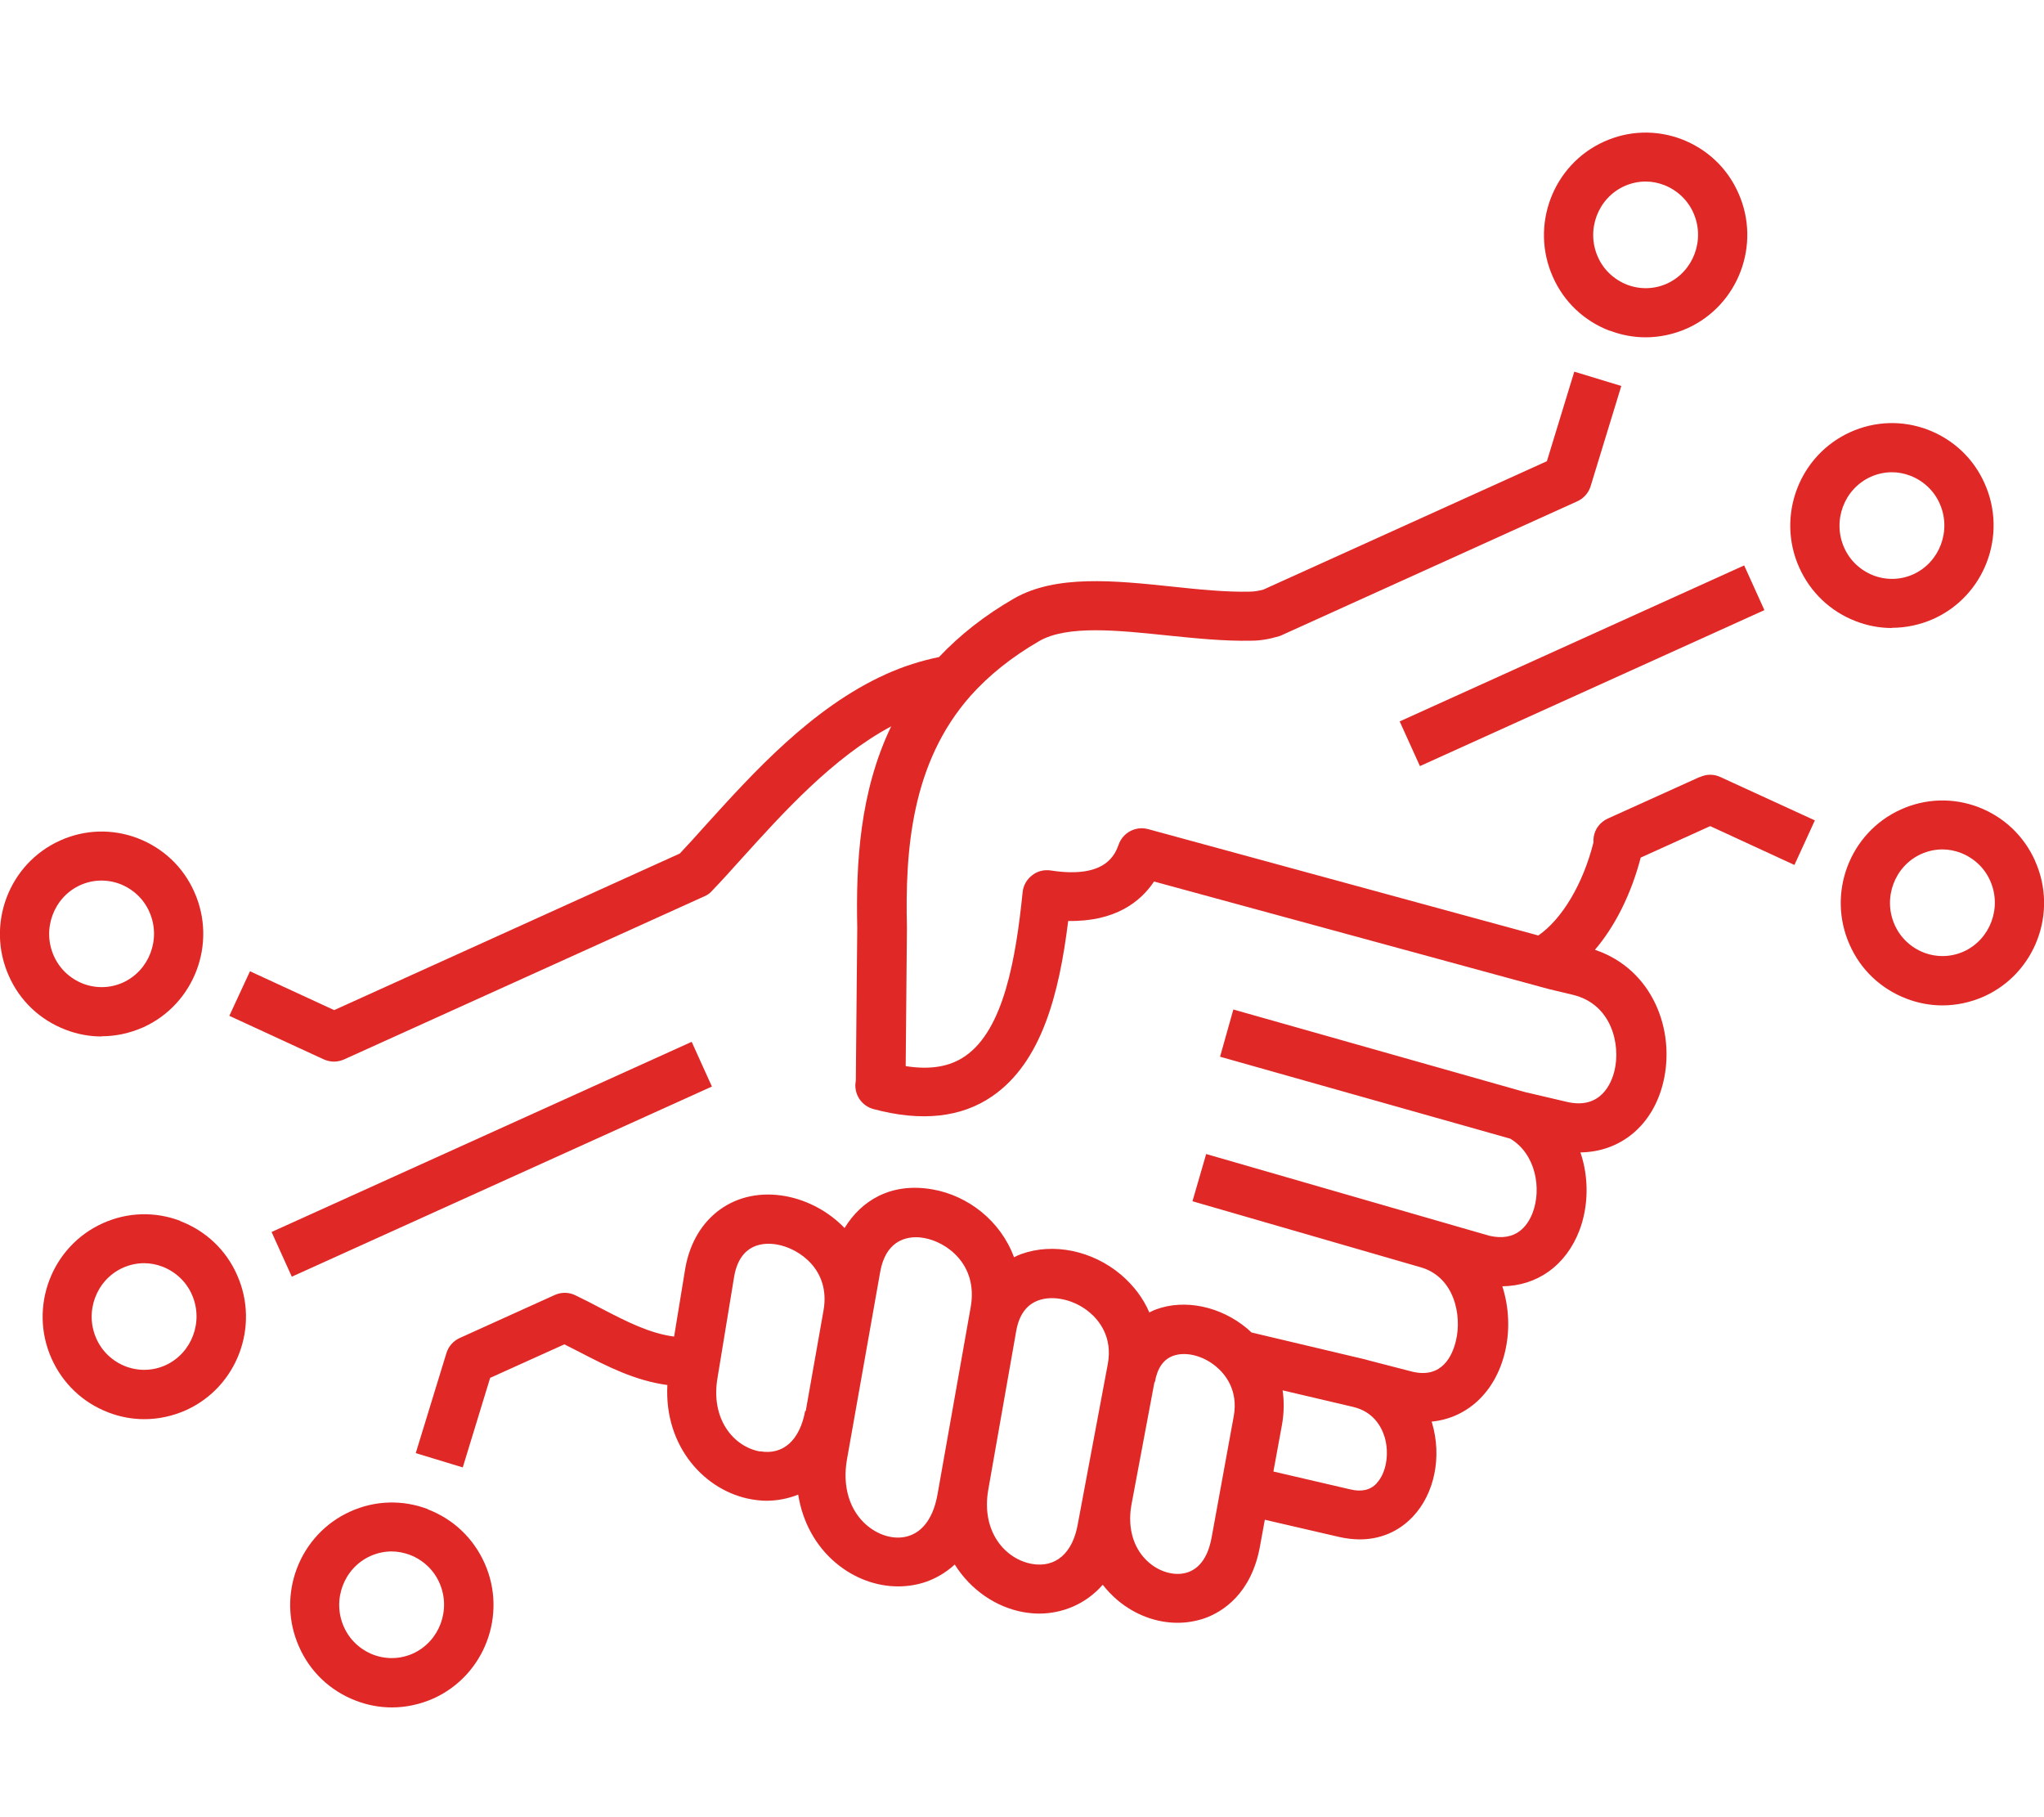
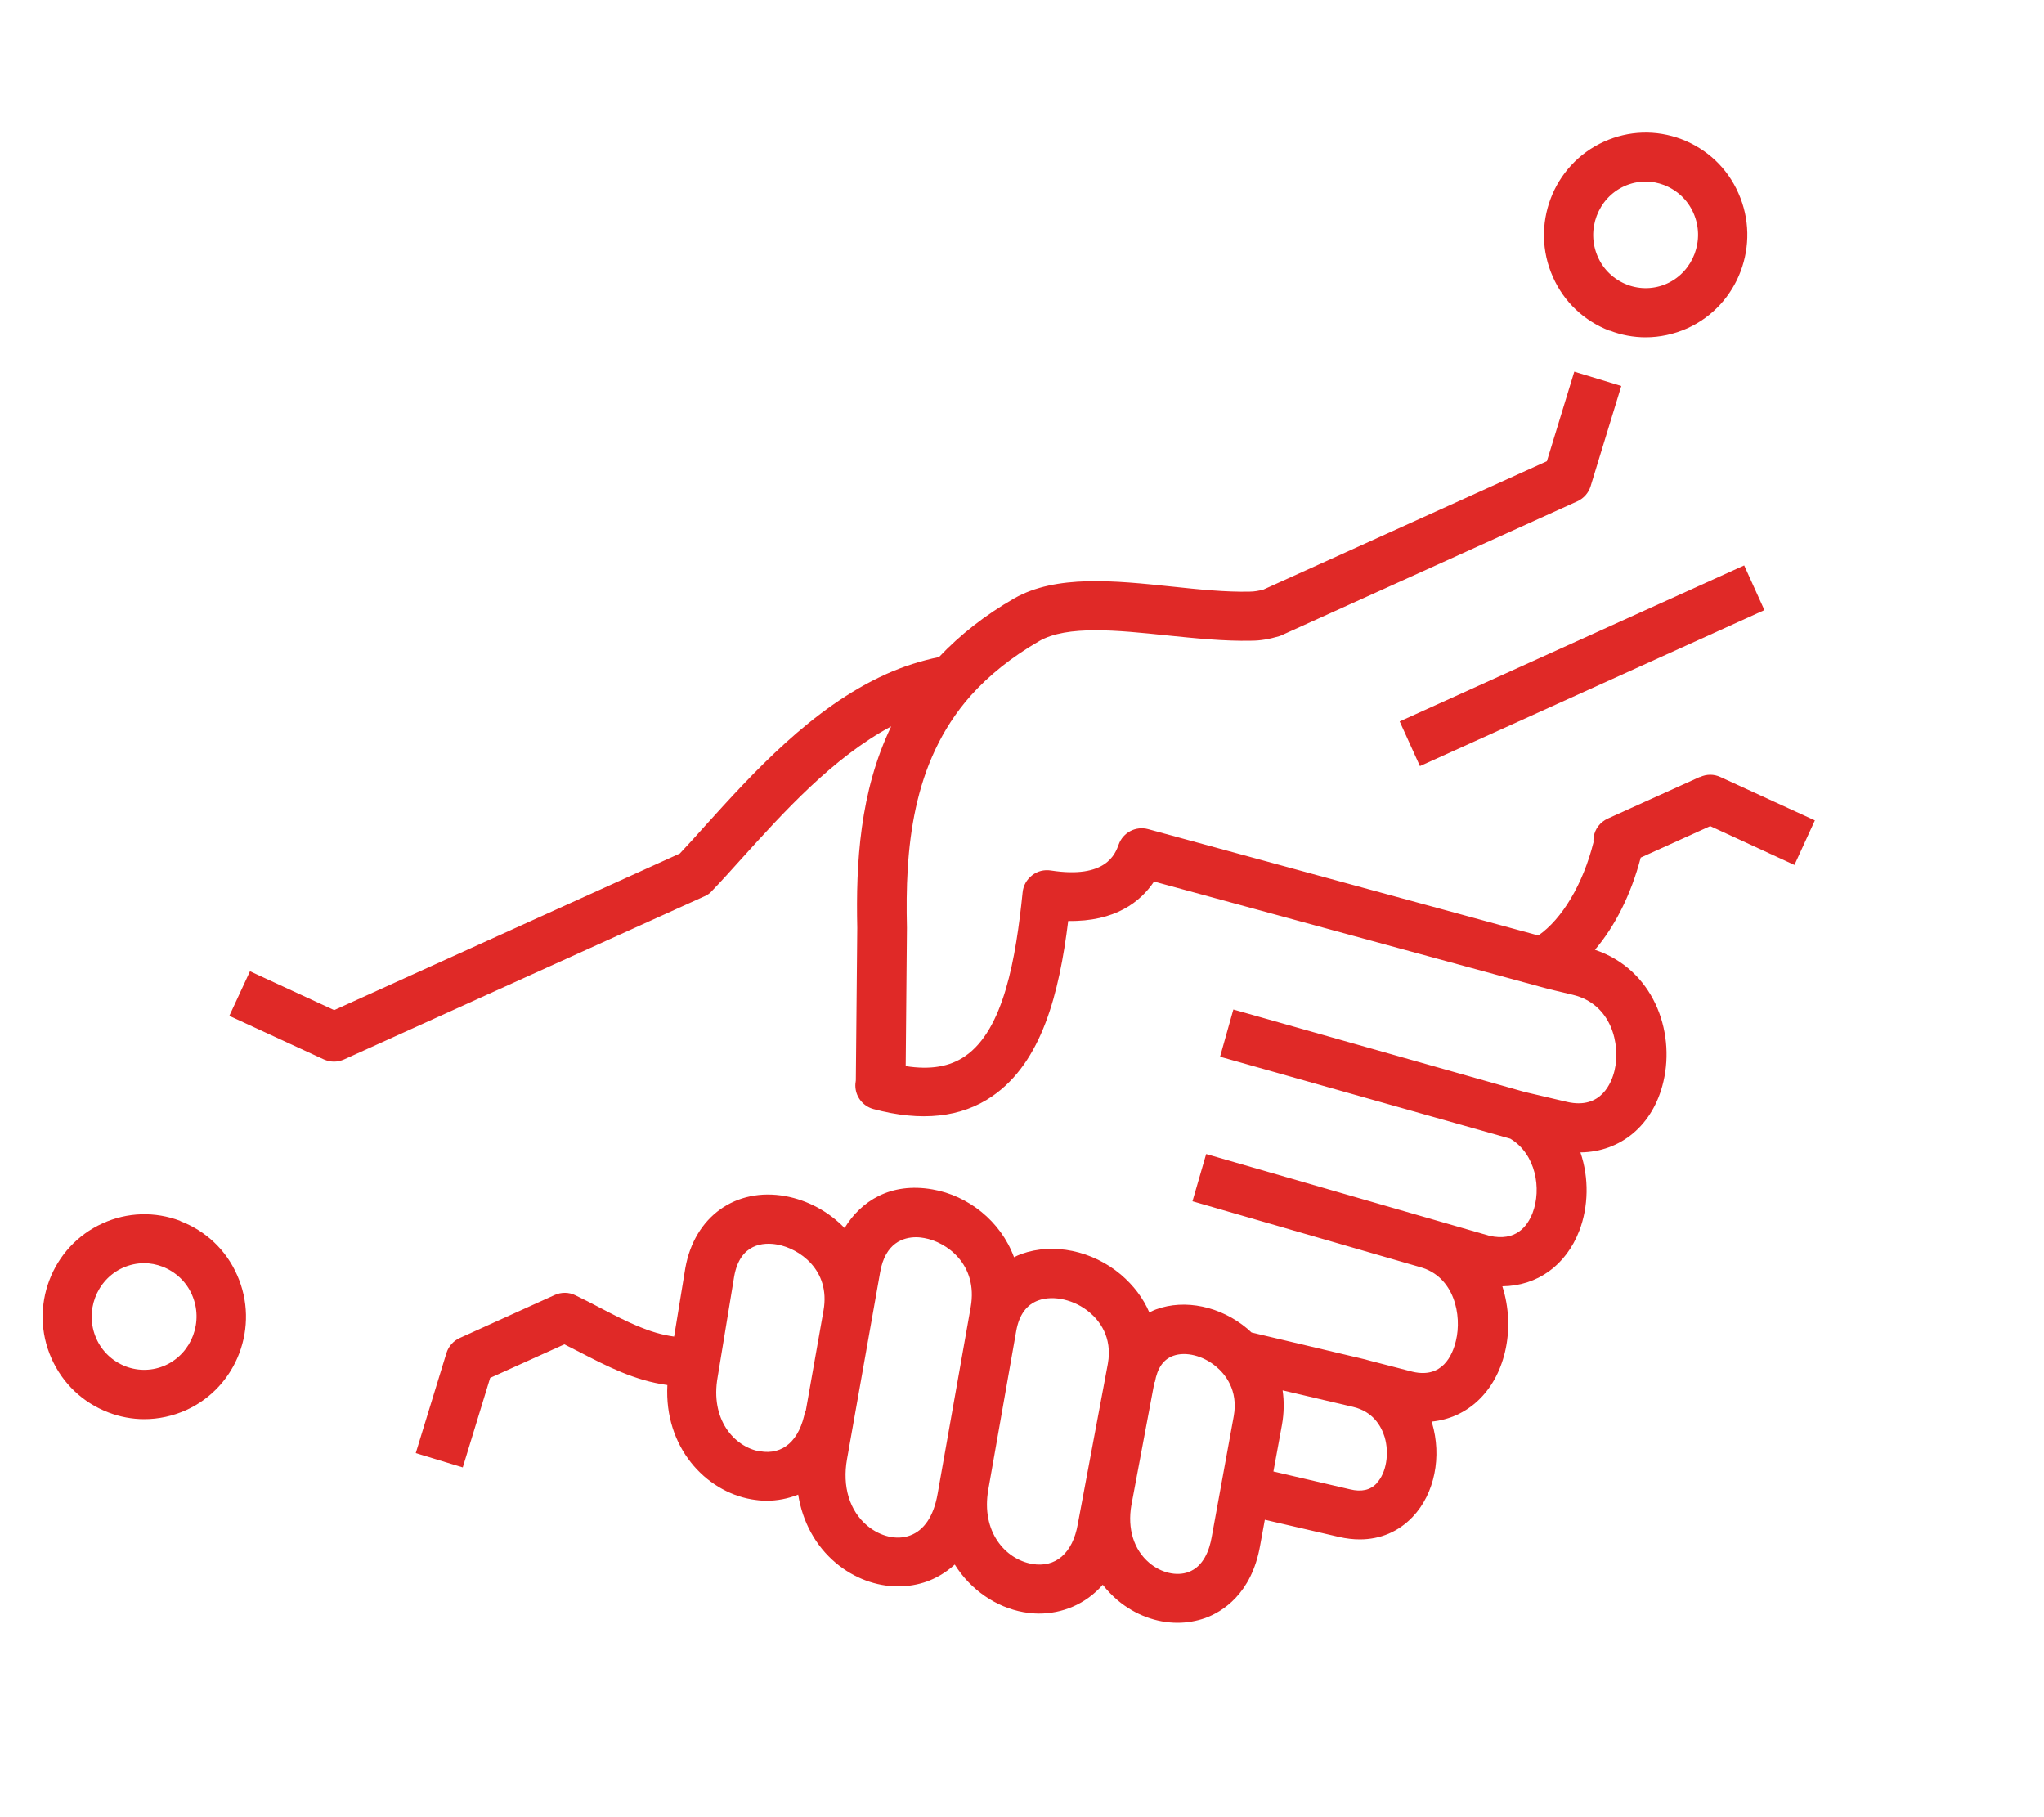
<svg xmlns="http://www.w3.org/2000/svg" id="Layer_1" data-name="Layer 1" viewBox="0 0 100 88.88">
  <defs>
    <style>
      .cls-1 {
        fill: #e02927;
        stroke-width: 0px;
      }
    </style>
  </defs>
  <rect class="cls-1" x="68.15" y="31.36" width="18.5" height="2.4" transform="translate(-6.54 34.83) rotate(-24.36)" />
-   <path class="cls-1" d="M99.57,42.12c-.55-1.23-1.53-2.16-2.78-2.64-1.24-.47-2.59-.43-3.8.12-2.5,1.13-3.62,4.1-2.5,6.61.54,1.23,1.53,2.16,2.78,2.64.57.22,1.17.33,1.76.33.69,0,1.39-.15,2.04-.44,2.5-1.13,3.62-4.1,2.5-6.61ZM96.08,46.54h0c-.62.28-1.31.3-1.95.06-.64-.25-1.16-.73-1.44-1.37-.58-1.31,0-2.86,1.29-3.45.33-.15.69-.23,1.05-.23.31,0,.61.06.9.17.64.25,1.16.73,1.44,1.37.58,1.31,0,2.86-1.29,3.45Z" />
-   <path class="cls-1" d="M92.56,30.71c.69,0,1.39-.15,2.04-.44,2.5-1.13,3.62-4.1,2.5-6.61-.54-1.23-1.53-2.16-2.78-2.64-1.24-.47-2.59-.43-3.8.12-2.5,1.13-3.62,4.1-2.5,6.61.55,1.23,1.53,2.16,2.78,2.64.57.22,1.17.33,1.76.33ZM91.51,23.33c.33-.15.69-.23,1.05-.23.31,0,.61.06.9.17.64.25,1.16.73,1.44,1.37.58,1.31,0,2.86-1.29,3.45-.62.28-1.31.3-1.95.06-.64-.25-1.16-.73-1.44-1.37-.58-1.31,0-2.86,1.29-3.45Z" />
  <path class="cls-1" d="M83.15,38.01l-4.49,2.03c-.37.17-.63.5-.69.9-.01.09-.02.17-.01.26-.51,2.04-1.54,3.76-2.7,4.56l-19.08-5.2c-.61-.17-1.24.16-1.45.75-.17.46-.61,1.69-3.32,1.27-.33-.05-.66.03-.92.24-.26.2-.43.5-.46.83-.33,3.23-.92,6.71-2.81,8.01-.75.52-1.71.68-2.91.49l.06-6.74s0-.03,0-.04c-.09-3.76.21-8.05,3.11-11.33.9-1.01,2.03-1.91,3.36-2.68,1.37-.79,3.84-.53,6.24-.28,1.38.14,2.81.29,4.14.26.45,0,.89-.08,1.36-.22.05-.02.1-.03.15-.06l14.44-6.54c.31-.14.55-.41.65-.74l1.5-4.9-2.3-.7-1.34,4.38-13.87,6.28c-.23.06-.45.1-.66.1-1.17.03-2.53-.11-3.84-.25-2.77-.29-5.64-.59-7.69.58-1.43.82-2.66,1.79-3.68,2.87-.87.18-1.74.45-2.6.84-3.63,1.64-6.51,4.84-8.83,7.4-.44.49-.86.96-1.25,1.37l-16.91,7.66-4.12-1.9-1.01,2.18,4.62,2.13c.16.07.33.11.5.11s.34-.04.5-.11l17.63-7.98c.14-.06.27-.15.37-.27.46-.48.95-1.02,1.46-1.59,2-2.21,4.44-4.92,7.3-6.45-1.54,3.2-1.73,6.7-1.66,9.86l-.07,7.46c-.02.11-.03.23-.02.34.04.51.4.93.88,1.06,2.34.63,4.3.42,5.82-.63,2.42-1.67,3.27-5.02,3.71-8.57,2.3.04,3.54-.94,4.2-1.93l19.27,5.25s.03,0,.04.01l1.17.28c1.91.45,2.35,2.43,2.05,3.7-.14.59-.65,1.93-2.33,1.54l-1.96-.46s-.01,0-.02,0l-14.34-4.06-.65,2.31,14.2,4.01c1.25.75,1.54,2.45,1.09,3.63-.26.67-.83,1.41-2.11,1.12l-13.86-4-.67,2.31,11.13,3.22c1.69.46,2.06,2.37,1.76,3.6-.17.72-.67,1.86-2.12,1.52l-2.09-.54h0c-.1-.02-.19-.06-.3-.08l-5.49-1.3c-.07-.06-.14-.13-.21-.19-1.3-1.09-3.05-1.46-4.46-.94-.12.04-.22.1-.33.15-.3-.7-.77-1.32-1.39-1.85-1.4-1.18-3.31-1.57-4.87-1.01-.12.04-.24.1-.36.16-.66-1.79-2.26-3.02-3.99-3.32-2.05-.36-3.5.57-4.3,1.89-.78-.81-1.81-1.36-2.89-1.56-2.44-.44-4.45,1-4.9,3.51l-.55,3.36c-1.2-.16-2.28-.71-3.57-1.38-.4-.21-.82-.43-1.26-.64-.32-.16-.7-.16-1.02-.01l-4.64,2.1c-.31.14-.55.41-.65.74l-1.5,4.89,2.3.7,1.34-4.38,3.63-1.64c.24.12.48.24.71.36,1.39.72,2.73,1.41,4.33,1.63-.16,3.03,1.85,5.19,4.11,5.59.24.04.49.07.74.07.52,0,1.05-.1,1.55-.3.21,1.32.84,2.5,1.84,3.34.89.75,1.98,1.15,3.05,1.15.48,0,.96-.08,1.41-.24.38-.14.88-.39,1.36-.83.78,1.25,2.03,2.09,3.36,2.33.25.04.5.07.76.07,1.12,0,2.27-.44,3.12-1.41.21.27.46.53.73.76.86.72,1.9,1.1,2.93,1.1.46,0,.92-.08,1.35-.23.82-.3,2.27-1.16,2.69-3.55l.23-1.26,3.63.84c.35.08.69.12,1.02.12,1,0,1.9-.38,2.59-1.11,1.07-1.13,1.43-2.94.94-4.59,0-.02-.02-.04-.02-.06,1.73-.17,3.12-1.43,3.59-3.41.25-1.05.2-2.18-.13-3.21,1.7-.02,3.11-1.01,3.77-2.73.44-1.16.48-2.56.05-3.82,1.96-.02,3.56-1.32,4.06-3.46.59-2.51-.52-5.5-3.35-6.45.99-1.16,1.77-2.72,2.24-4.51l3.4-1.54,4.12,1.9,1-2.18-4.62-2.12c-.32-.15-.68-.15-1,0ZM37.18,71c-1.28-.23-2.44-1.58-2.07-3.64l.81-4.93c.29-1.62,1.45-1.67,2.11-1.55,1.06.19,2.61,1.23,2.26,3.22l-.87,4.92h-.03c-.26,1.43-1.08,2.17-2.21,1.97ZM44.52,75.11c-.65.24-1.45.05-2.09-.48-.87-.73-1.23-1.92-.99-3.26l1.62-9.14c.25-1.44,1.14-1.71,1.76-1.71.15,0,.29.02.4.04,1.08.19,2.64,1.28,2.27,3.38l-1.62,9.14c-.19,1.08-.66,1.78-1.35,2.03ZM50.49,76.5c-1.31-.23-2.5-1.58-2.14-3.63l1.37-7.78c.14-.77.5-1.27,1.08-1.48.74-.27,1.78-.03,2.51.59.44.37,1.13,1.18.89,2.51l-1.47,7.84c-.25,1.43-1.09,2.15-2.24,1.95ZM60.36,69.27l-1.08,5.92c-.11.63-.4,1.44-1.14,1.71-.58.21-1.33.04-1.91-.45-.76-.64-1.08-1.67-.88-2.82h0s1.13-6.02,1.13-6.02h.02c.12-.69.42-1.12.9-1.29.61-.22,1.46-.01,2.1.53.42.35,1.09,1.13.86,2.42ZM67.35,72.56c-.31.33-.74.43-1.31.29l-3.74-.87.42-2.29c.1-.57.11-1.14.03-1.68l3.45.81c.97.23,1.37.93,1.54,1.47.24.81.08,1.76-.38,2.25Z" />
  <path class="cls-1" d="M78.75,16.17c.57.22,1.17.33,1.76.33.69,0,1.39-.15,2.04-.44,2.5-1.13,3.62-4.1,2.5-6.61-.54-1.23-1.53-2.16-2.78-2.64-1.24-.47-2.59-.43-3.8.12-2.5,1.13-3.62,4.1-2.5,6.61.54,1.23,1.53,2.16,2.78,2.64ZM79.46,9.11h0c.33-.15.69-.23,1.05-.23.31,0,.61.06.9.17.64.25,1.16.73,1.44,1.37.58,1.31,0,2.86-1.29,3.45-.62.28-1.31.3-1.95.06-.64-.25-1.16-.73-1.44-1.37-.58-1.31,0-2.86,1.29-3.45Z" />
  <path class="cls-1" d="M8.82,59.72c-1.24-.47-2.59-.43-3.8.12-2.5,1.13-3.62,4.1-2.5,6.61.55,1.23,1.53,2.16,2.78,2.64.57.22,1.17.33,1.76.33.69,0,1.39-.15,2.04-.44h0c2.5-1.13,3.62-4.1,2.5-6.61-.54-1.23-1.53-2.16-2.78-2.64ZM8.1,66.78c-.62.28-1.31.3-1.95.06-.64-.25-1.16-.73-1.44-1.37-.58-1.31,0-2.86,1.29-3.45.33-.15.69-.23,1.05-.23.31,0,.61.06.9.17.64.25,1.16.73,1.44,1.37.58,1.31,0,2.86-1.29,3.45Z" />
-   <rect class="cls-1" x="12.78" y="55.5" width="22.56" height="2.4" transform="translate(-21.24 14.97) rotate(-24.35)" />
-   <path class="cls-1" d="M20.93,73.82c-1.24-.47-2.59-.43-3.8.12-2.5,1.13-3.62,4.1-2.5,6.61.54,1.23,1.53,2.16,2.78,2.64.57.22,1.17.33,1.76.33.69,0,1.39-.15,2.04-.44h0c2.5-1.13,3.62-4.1,2.5-6.61-.55-1.23-1.53-2.16-2.78-2.64ZM20.21,80.88c-.62.28-1.31.3-1.95.06-.64-.25-1.16-.73-1.44-1.37-.58-1.31,0-2.86,1.29-3.45.33-.15.69-.23,1.05-.23.3,0,.61.06.9.17.64.25,1.16.73,1.44,1.37.58,1.31,0,2.86-1.29,3.45Z" />
-   <path class="cls-1" d="M4.97,50.69c.69,0,1.39-.15,2.04-.44,2.5-1.13,3.62-4.1,2.5-6.61-.54-1.23-1.53-2.16-2.78-2.64-1.24-.47-2.59-.43-3.8.12-2.5,1.13-3.62,4.1-2.5,6.61.54,1.23,1.53,2.16,2.78,2.64.57.22,1.17.33,1.76.33ZM3.92,43.3c.62-.28,1.31-.3,1.95-.06.64.25,1.16.73,1.44,1.37.58,1.31,0,2.86-1.29,3.45-.62.28-1.31.3-1.95.06-.64-.25-1.16-.73-1.44-1.37-.58-1.31,0-2.86,1.29-3.45Z" />
</svg>